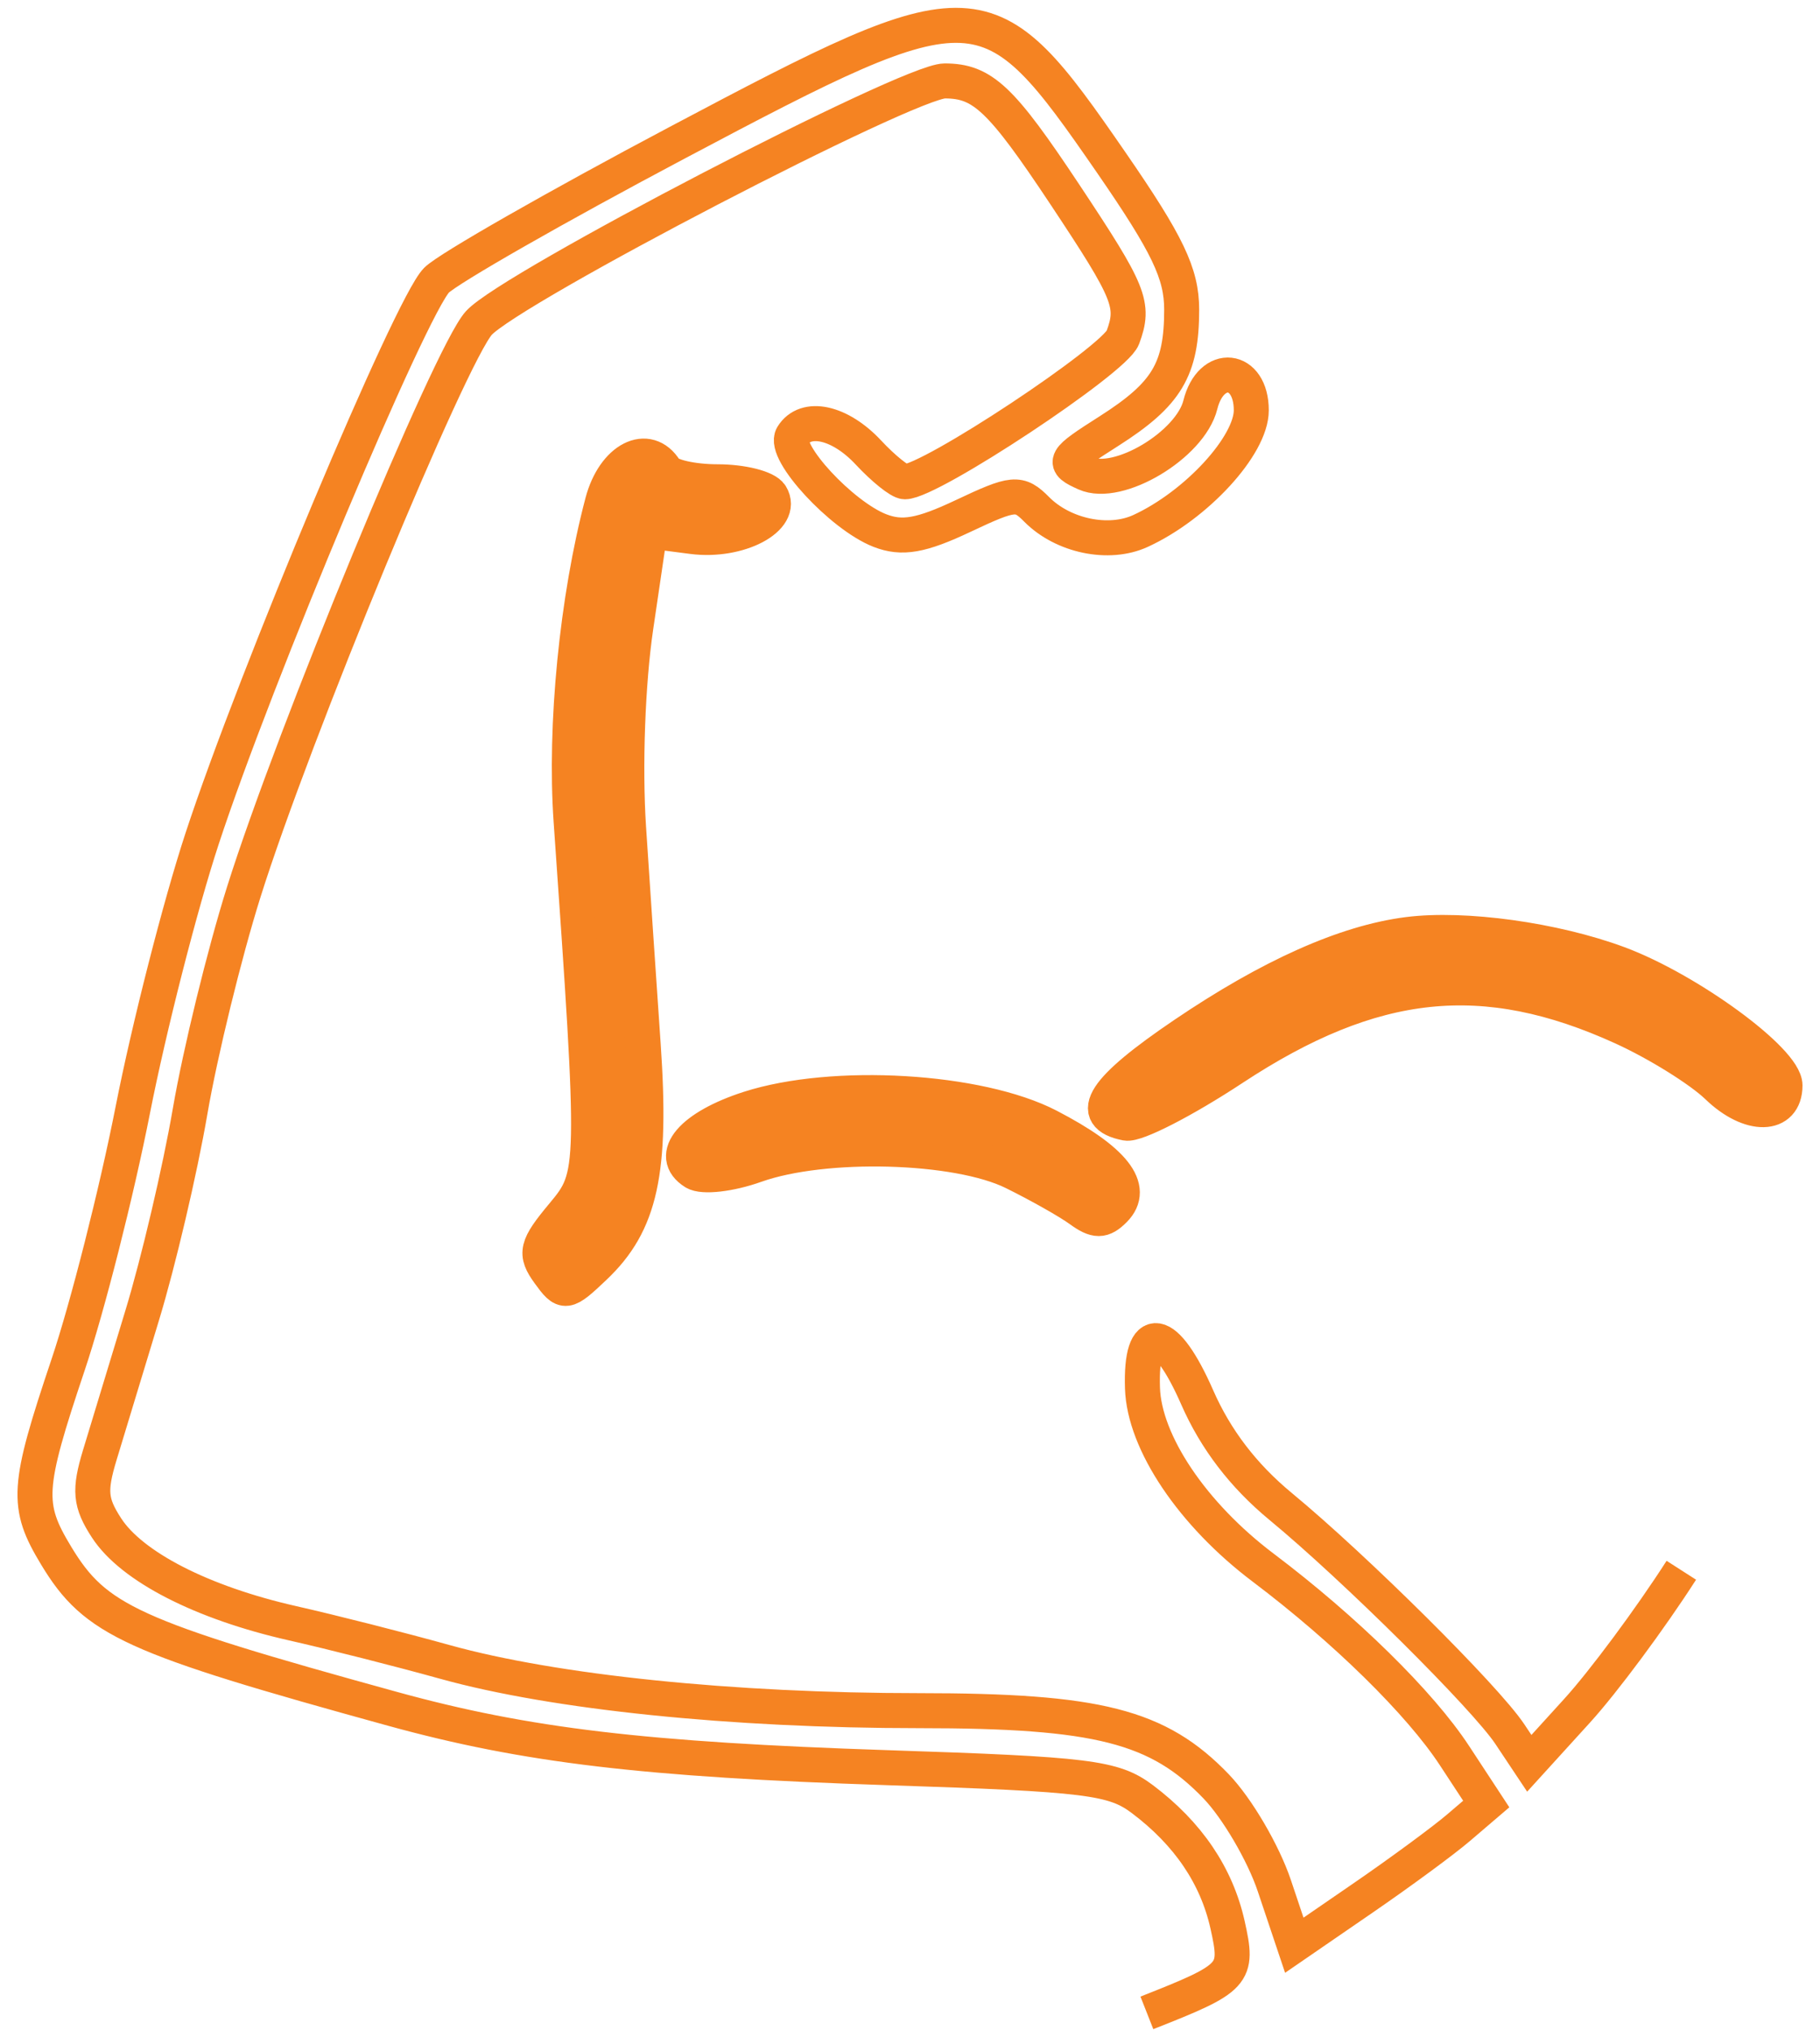
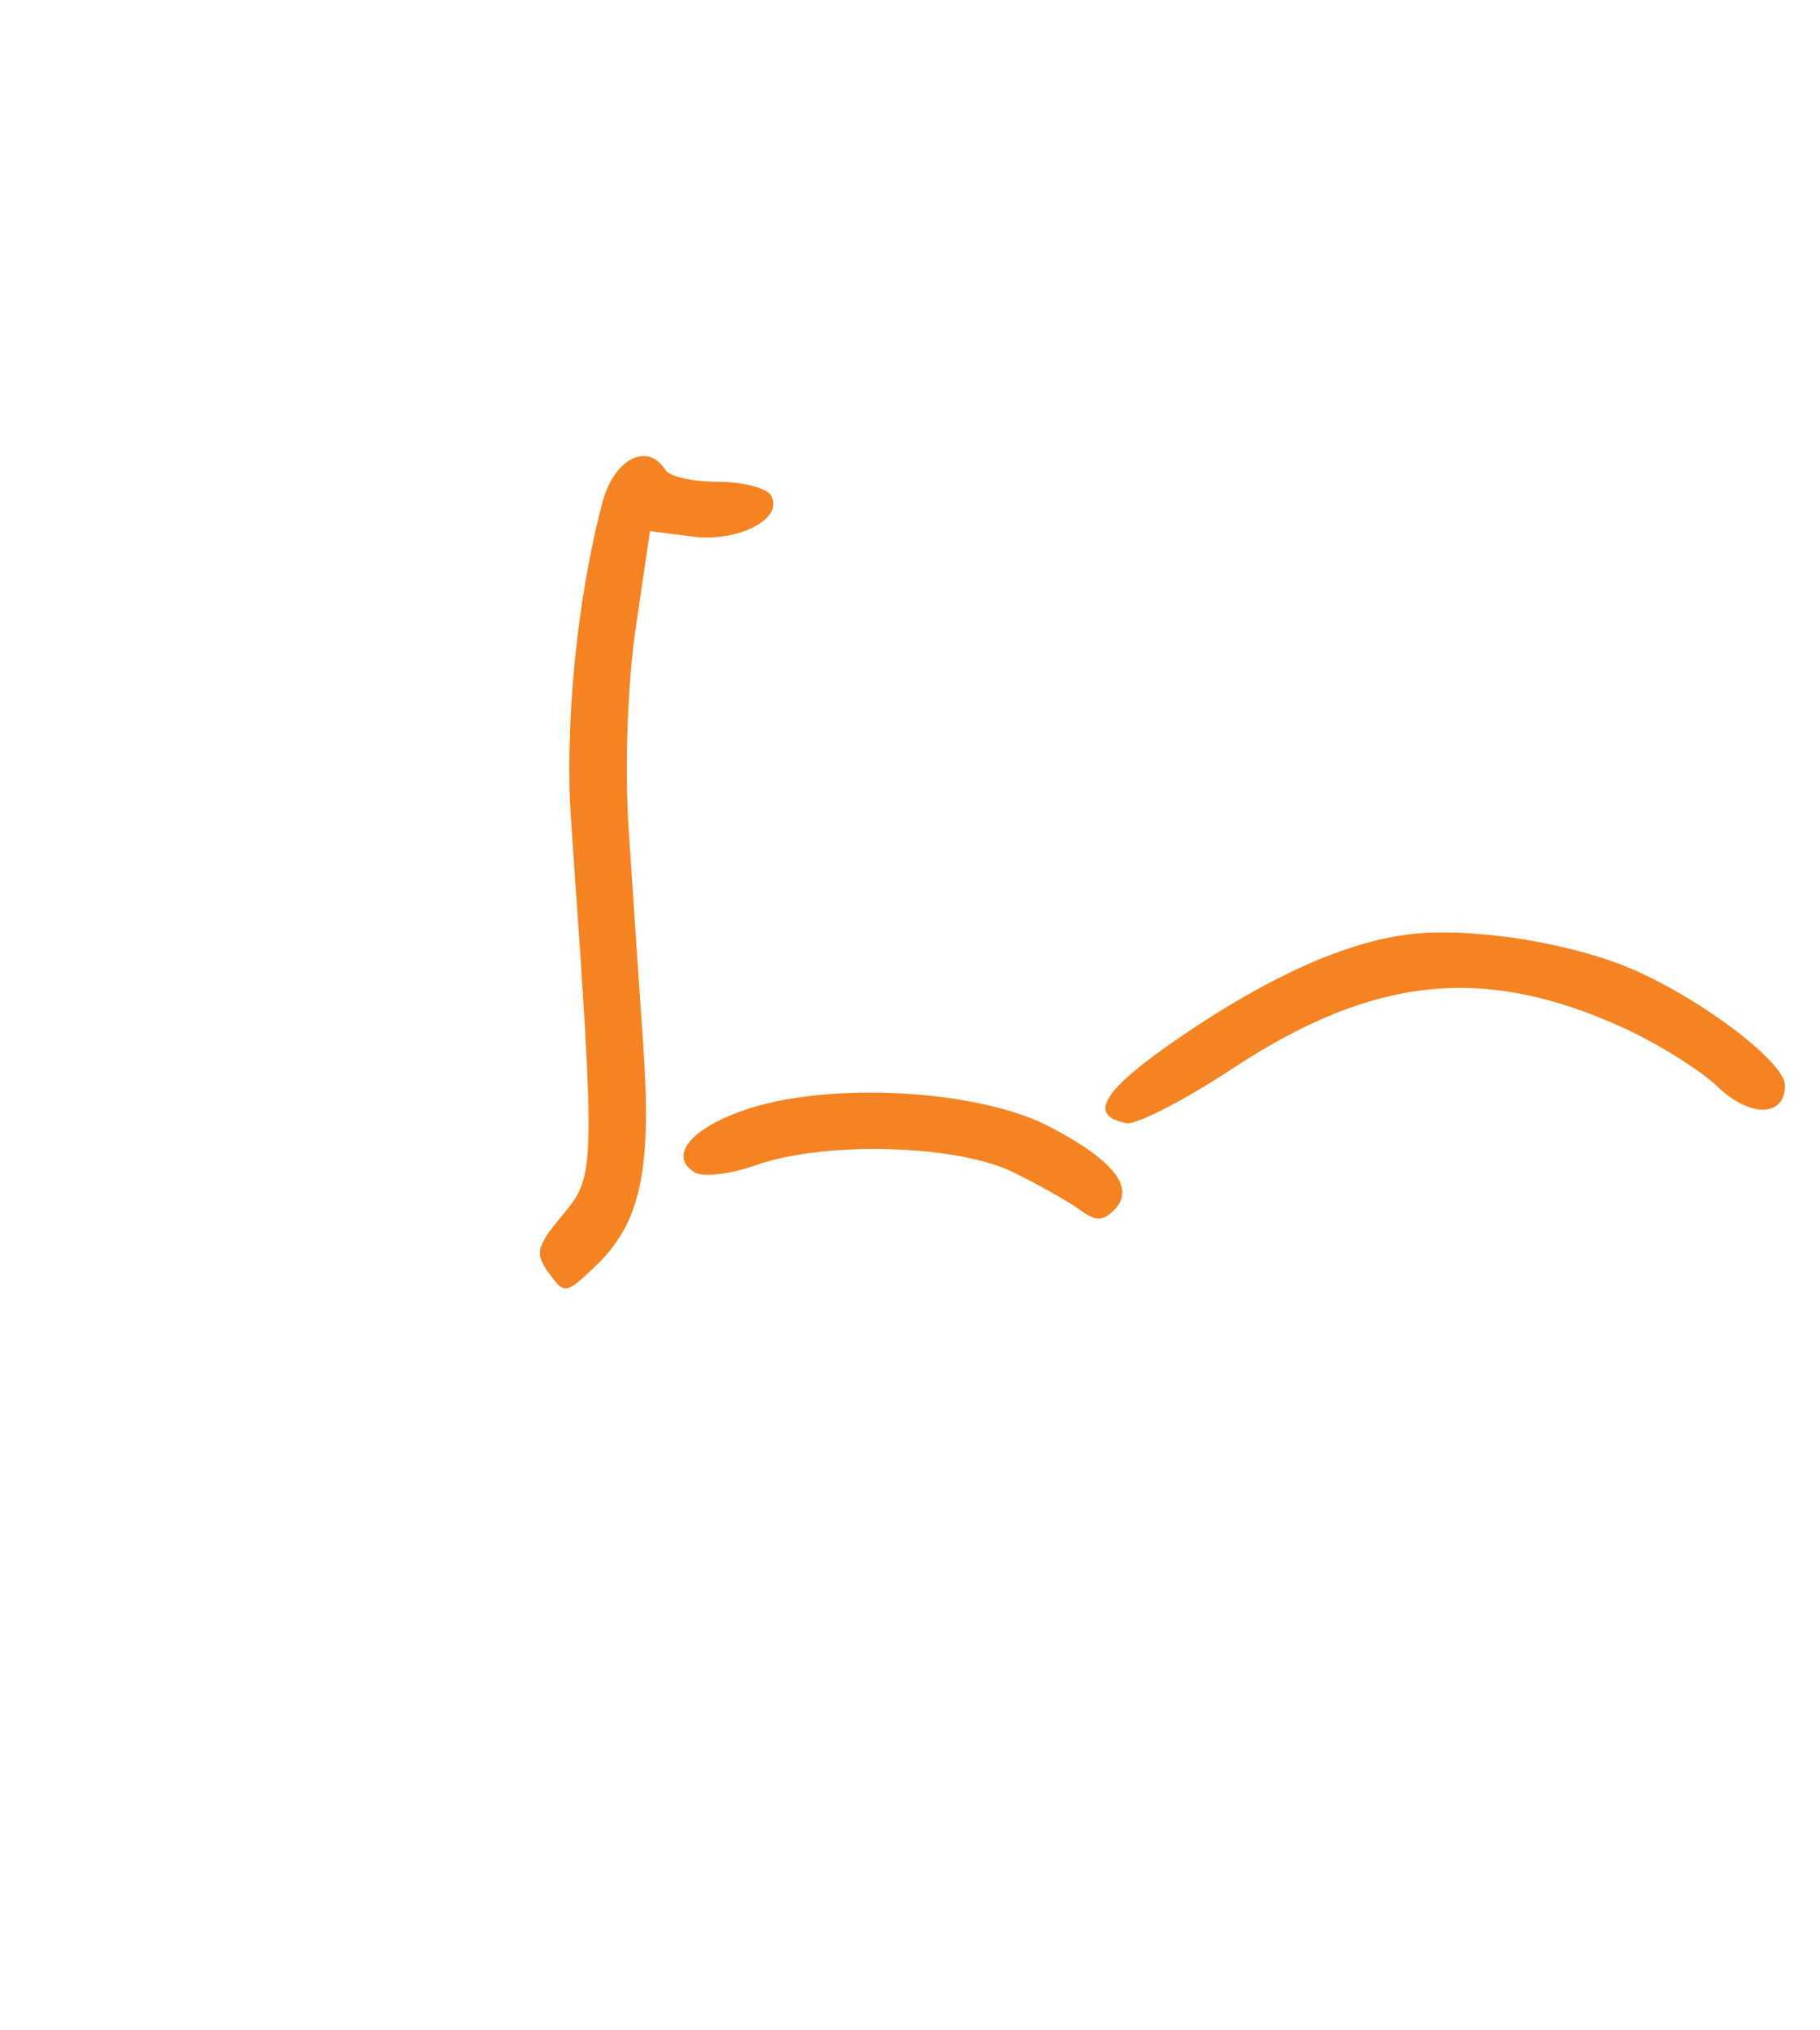
<svg xmlns="http://www.w3.org/2000/svg" width="52" height="58" viewBox="0 0 52 58" fill="none">
  <path fill-rule="evenodd" clip-rule="evenodd" d="M17.213 14.348C16.484 17.105 16.127 20.734 16.317 23.453C17.019 33.476 17.017 33.578 16.081 34.7C15.32 35.612 15.274 35.805 15.68 36.365C16.126 36.98 16.164 36.975 16.985 36.197C18.304 34.948 18.627 33.472 18.377 29.843C18.255 28.078 18.067 25.288 17.959 23.643C17.845 21.902 17.932 19.507 18.167 17.912L18.571 15.171L19.785 15.328C21.107 15.499 22.427 14.803 22.025 14.148C21.895 13.936 21.21 13.763 20.502 13.763C19.794 13.763 19.123 13.612 19.011 13.428C18.511 12.613 17.54 13.109 17.213 14.348ZM40.226 26.695C38.442 26.922 36.293 27.882 33.825 29.554C31.52 31.115 31.035 31.861 32.178 32.085C32.462 32.14 33.834 31.436 35.227 30.518C39.236 27.879 42.398 27.548 46.359 29.352C47.362 29.809 48.584 30.57 49.074 31.043C49.998 31.934 51 31.915 51 31.007C51 30.29 48.237 28.269 46.244 27.528C44.41 26.846 41.835 26.49 40.226 26.695ZM21.398 31.668C19.772 32.192 19.072 33.01 19.841 33.489C20.078 33.637 20.863 33.547 21.588 33.288C23.551 32.59 27.343 32.693 28.955 33.489C29.685 33.849 30.538 34.331 30.852 34.56C31.309 34.894 31.507 34.894 31.839 34.558C32.453 33.939 31.825 33.14 29.966 32.175C27.967 31.137 23.809 30.892 21.398 31.668Z" fill="#F58322" />
-   <path d="M32.768 57.501C35.308 56.5 35.391 56.409 35.073 54.985C34.759 53.58 33.944 52.378 32.64 51.396C31.817 50.776 31.083 50.685 25.368 50.497C18.416 50.267 15.02 49.864 11.22 48.817C3.749 46.76 2.725 46.294 1.605 44.441C0.734 43 0.765 42.504 1.947 38.984C2.499 37.341 3.33 34.066 3.794 31.707C4.258 29.348 5.149 25.861 5.774 23.958C7.304 19.298 11.732 8.752 12.472 8.005C12.8 7.675 15.896 5.906 19.354 4.074C27.968 -0.49 28.216 -0.478 31.753 4.648C33.361 6.979 33.762 7.816 33.762 8.845C33.762 10.556 33.34 11.261 31.683 12.316C30.366 13.154 30.331 13.216 31.012 13.522C31.947 13.943 34.01 12.712 34.296 11.562C34.599 10.344 35.751 10.472 35.751 11.722C35.751 12.727 34.183 14.434 32.586 15.168C31.679 15.585 30.375 15.313 29.619 14.551C29.116 14.044 28.961 14.058 27.518 14.74C26.316 15.308 25.771 15.403 25.137 15.155C24.042 14.726 22.362 12.907 22.64 12.452C23.017 11.838 23.997 12.052 24.812 12.927C25.24 13.386 25.709 13.763 25.854 13.763C26.582 13.763 31.846 10.28 32.081 9.642C32.428 8.701 32.295 8.373 30.429 5.562C28.601 2.809 28.075 2.312 26.991 2.312C25.965 2.312 14.594 8.221 13.681 9.228C12.858 10.136 8.381 20.971 6.963 25.487C6.41 27.246 5.721 30.064 5.431 31.75C5.141 33.435 4.525 36.058 4.062 37.578C3.6 39.099 3.055 40.892 2.852 41.563C2.544 42.579 2.576 42.928 3.044 43.648C3.763 44.755 5.772 45.785 8.355 46.37C9.475 46.623 11.436 47.121 12.712 47.476C15.837 48.345 20.926 48.868 26.257 48.868C31.366 48.868 33.09 49.307 34.748 51.032C35.347 51.656 36.095 52.932 36.409 53.867L36.98 55.569L38.935 54.225C40.01 53.487 41.244 52.579 41.677 52.208L42.464 51.535L41.556 50.151C40.571 48.649 38.436 46.553 36.091 44.783C34.071 43.26 32.693 41.209 32.642 39.654C32.58 37.744 33.307 37.867 34.206 39.919C34.733 41.121 35.526 42.157 36.592 43.037C38.705 44.781 42.439 48.488 43.137 49.536L43.694 50.372L45.061 48.869C45.813 48.043 47.153 46.237 48.038 44.857M17.213 14.348C16.484 17.105 16.127 20.734 16.317 23.453C17.019 33.476 17.017 33.578 16.081 34.7C15.32 35.612 15.274 35.805 15.68 36.365C16.126 36.98 16.164 36.975 16.985 36.197C18.304 34.948 18.627 33.472 18.377 29.843C18.255 28.078 18.067 25.288 17.959 23.643C17.845 21.902 17.932 19.507 18.167 17.912L18.571 15.171L19.785 15.328C21.107 15.499 22.427 14.803 22.025 14.148C21.895 13.936 21.21 13.763 20.502 13.763C19.794 13.763 19.123 13.612 19.011 13.428C18.511 12.613 17.54 13.109 17.213 14.348ZM40.226 26.695C38.442 26.922 36.293 27.882 33.825 29.554C31.52 31.115 31.035 31.861 32.178 32.085C32.462 32.14 33.834 31.436 35.227 30.518C39.236 27.879 42.398 27.548 46.359 29.352C47.362 29.809 48.584 30.57 49.074 31.043C49.998 31.934 51 31.915 51 31.007C51 30.29 48.237 28.269 46.244 27.528C44.41 26.846 41.835 26.49 40.226 26.695ZM21.398 31.668C19.772 32.192 19.072 33.01 19.841 33.489C20.078 33.637 20.863 33.547 21.588 33.288C23.551 32.59 27.343 32.693 28.955 33.489C29.685 33.849 30.538 34.331 30.852 34.56C31.309 34.894 31.507 34.894 31.839 34.558C32.453 33.939 31.825 33.14 29.966 32.175C27.967 31.137 23.809 30.892 21.398 31.668Z" stroke="#F58322" />
</svg>